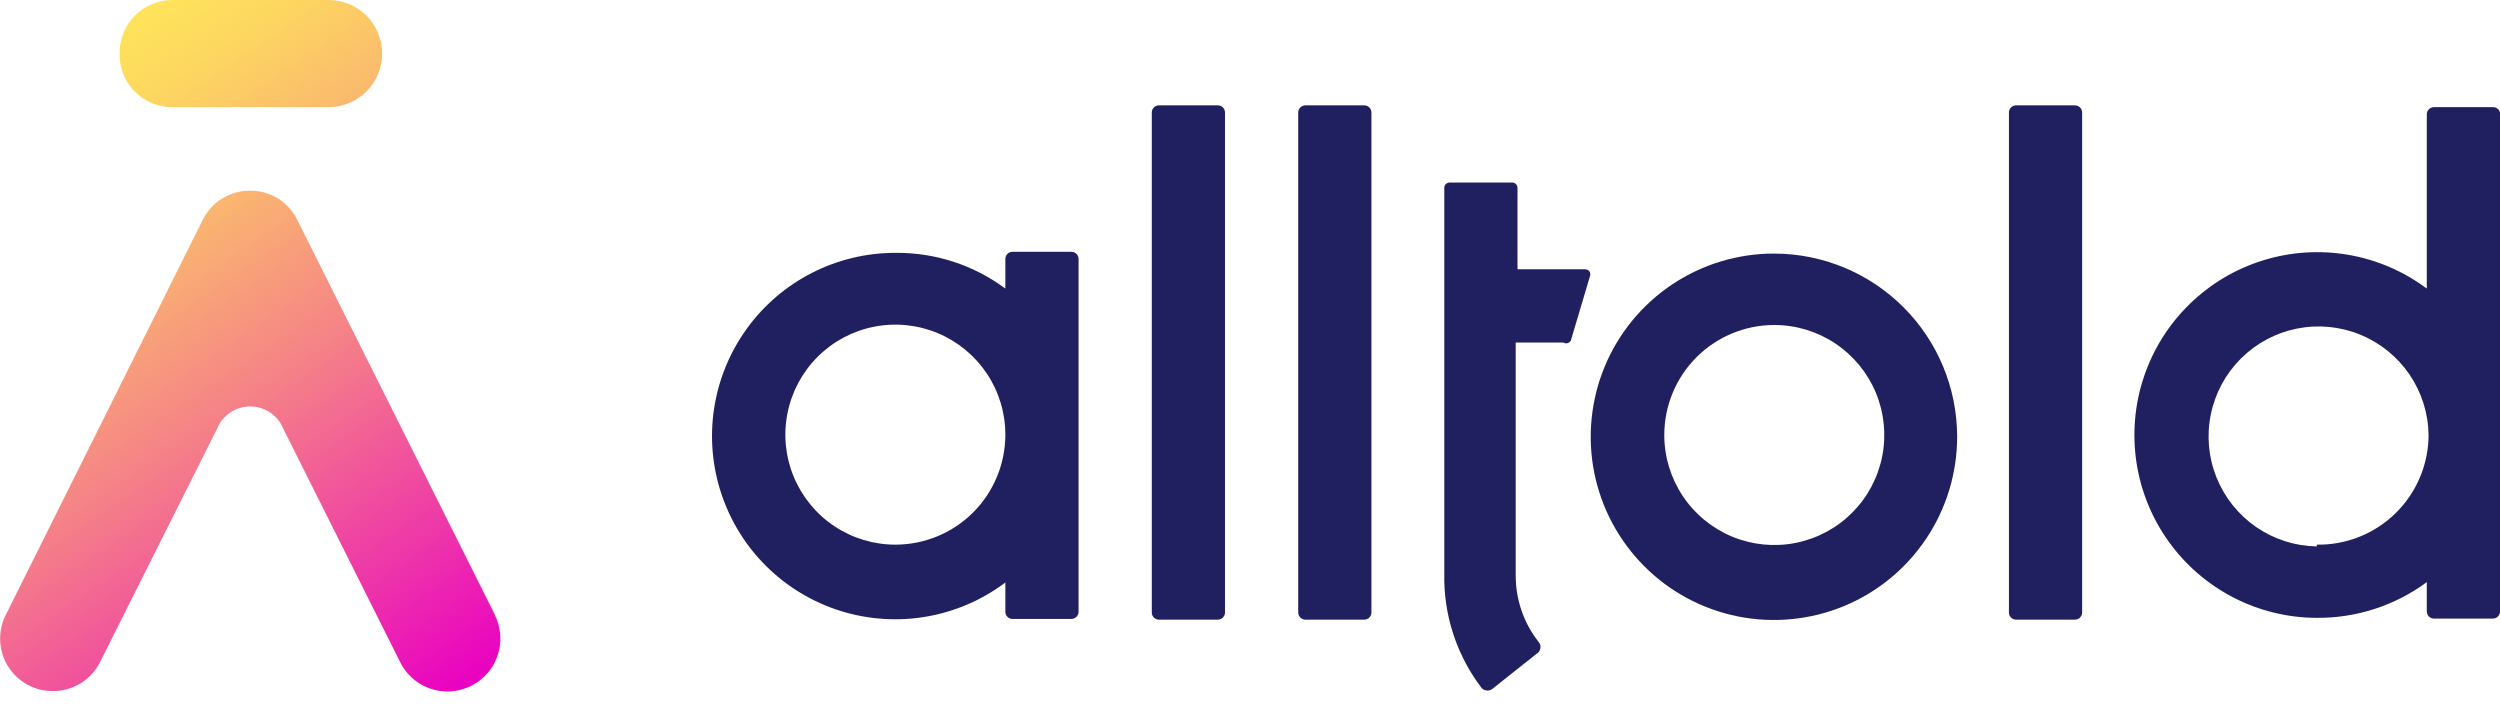
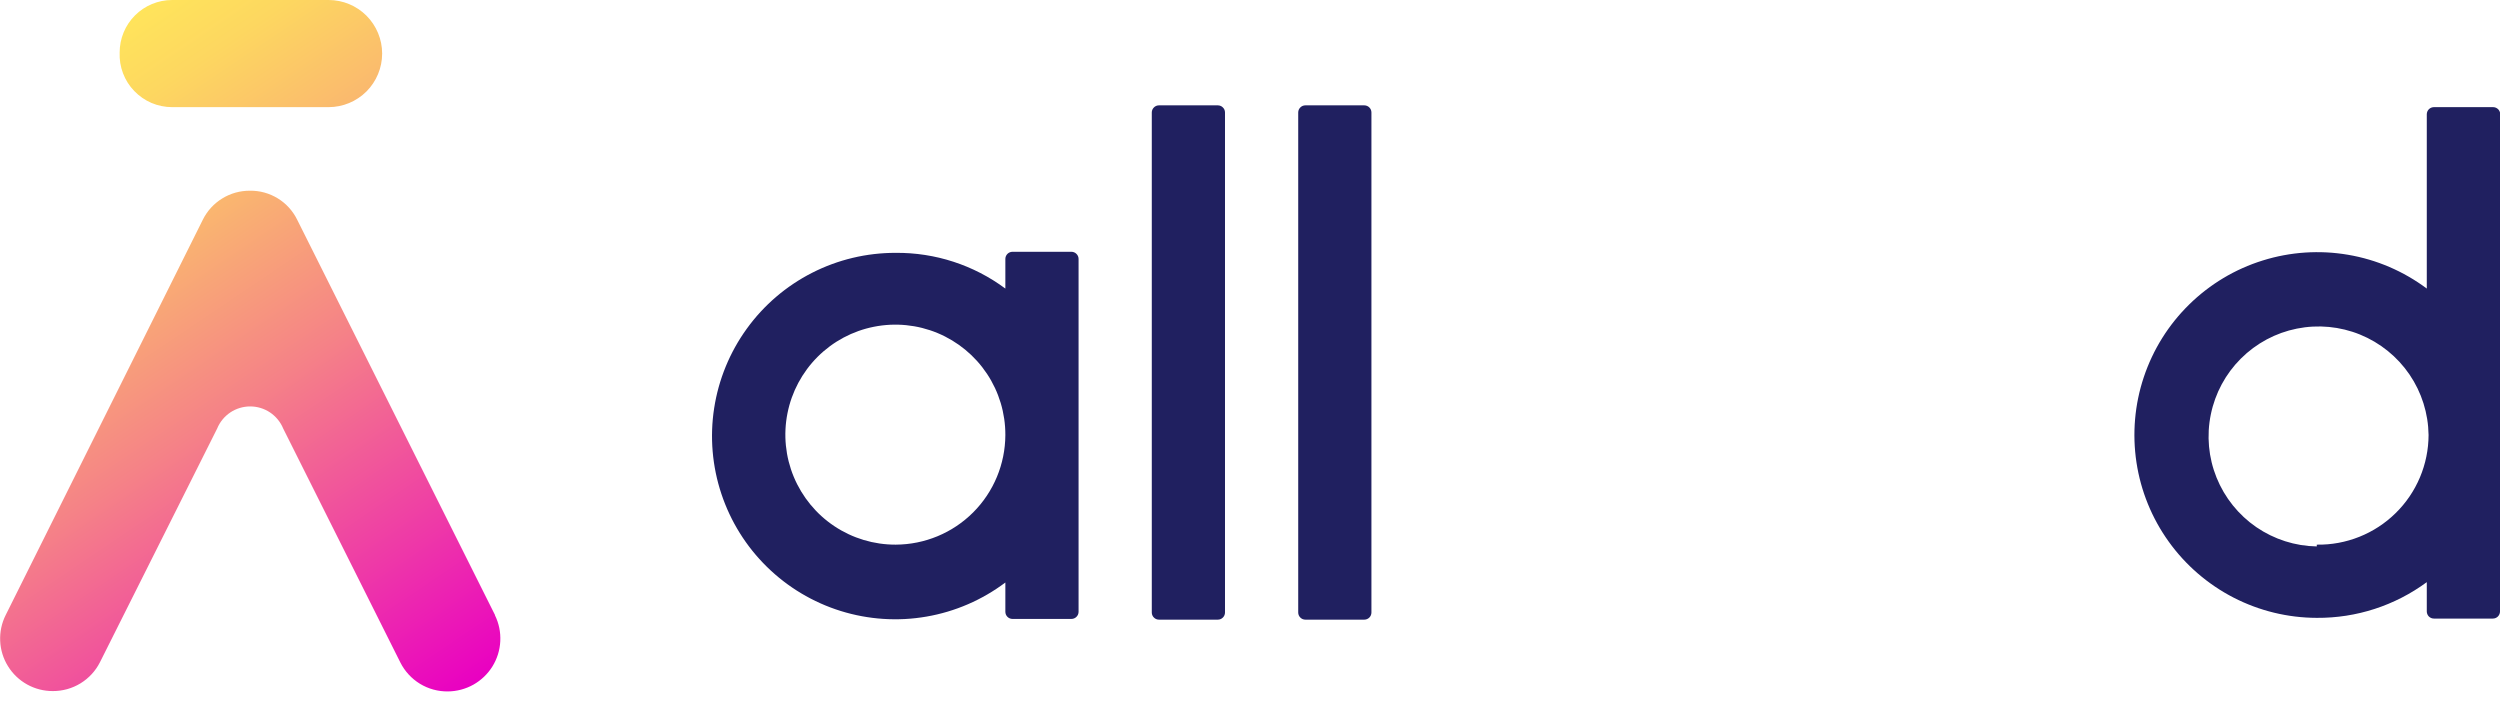
<svg xmlns="http://www.w3.org/2000/svg" width="70" height="20" viewBox="0 0 70 20" fill="none">
-   <path d="M49.68 9.1C50.289 9.1 50.885 9.281 51.391 9.619C51.898 9.958 52.292 10.439 52.526 11.001C52.759 11.564 52.82 12.184 52.701 12.781C52.582 13.378 52.289 13.927 51.858 14.358C51.427 14.789 50.878 15.082 50.281 15.201C49.684 15.32 49.064 15.259 48.501 15.026C47.939 14.793 47.458 14.398 47.119 13.891C46.781 13.385 46.6 12.789 46.6 12.18C46.6 11.363 46.925 10.58 47.502 10.002C48.08 9.425 48.863 9.1 49.68 9.1ZM49.68 7.1C48.665 7.098 47.672 7.397 46.827 7.96C45.982 8.522 45.323 9.323 44.933 10.26C44.544 11.197 44.441 12.229 44.637 13.225C44.834 14.221 45.322 15.136 46.039 15.854C46.756 16.573 47.67 17.062 48.666 17.261C49.661 17.459 50.693 17.358 51.631 16.971C52.569 16.583 53.371 15.925 53.935 15.081C54.499 14.237 54.8 13.245 54.8 12.23C54.8 10.871 54.261 9.568 53.301 8.606C52.341 7.644 51.039 7.103 49.68 7.1Z" fill="#202060" />
-   <path d="M44.34 7.54H42.49V5.26C42.49 5.24 42.486 5.221 42.478 5.203C42.471 5.185 42.46 5.168 42.446 5.154C42.432 5.14 42.416 5.129 42.397 5.122C42.379 5.114 42.36 5.11 42.34 5.11H40.59C40.57 5.11 40.551 5.114 40.532 5.122C40.514 5.129 40.498 5.14 40.484 5.154C40.47 5.168 40.459 5.185 40.451 5.203C40.444 5.221 40.44 5.24 40.44 5.26V7.54V9.59V16.27C40.462 17.356 40.83 18.407 41.49 19.27C41.533 19.312 41.59 19.335 41.65 19.335C41.71 19.335 41.767 19.312 41.81 19.27L43.07 18.27C43.111 18.229 43.134 18.173 43.134 18.115C43.134 18.057 43.111 18.001 43.07 17.96C42.659 17.431 42.438 16.78 42.44 16.11V9.59H43.77C43.791 9.604 43.816 9.612 43.842 9.614C43.867 9.615 43.892 9.61 43.916 9.599C43.939 9.588 43.958 9.571 43.973 9.551C43.988 9.53 43.997 9.505 44 9.48L44.52 7.73C44.528 7.708 44.531 7.684 44.528 7.661C44.525 7.638 44.516 7.616 44.502 7.597C44.488 7.578 44.47 7.563 44.448 7.553C44.427 7.543 44.403 7.539 44.38 7.54H44.34Z" fill="#202060" />
  <path d="M30 7.05H28.35C28.297 7.05 28.246 7.071 28.208 7.109C28.171 7.146 28.15 7.197 28.15 7.25V8.08C27.263 7.421 26.185 7.07 25.08 7.08C24.266 7.078 23.464 7.269 22.738 7.639C22.013 8.008 21.387 8.544 20.91 9.204C20.433 9.863 20.12 10.626 19.996 11.431C19.872 12.235 19.942 13.057 20.199 13.829C20.456 14.601 20.892 15.301 21.473 15.871C22.054 16.441 22.762 16.865 23.538 17.107C24.315 17.349 25.139 17.404 25.94 17.265C26.742 17.127 27.5 16.799 28.15 16.31V17.13C28.15 17.183 28.171 17.234 28.208 17.271C28.246 17.309 28.297 17.33 28.35 17.33H30C30.053 17.33 30.104 17.309 30.141 17.271C30.179 17.234 30.2 17.183 30.2 17.13V7.25C30.2 7.197 30.179 7.146 30.141 7.109C30.104 7.071 30.053 7.05 30 7.05ZM25.08 15.25C24.47 15.252 23.873 15.073 23.365 14.735C22.857 14.398 22.461 13.916 22.226 13.353C21.992 12.79 21.93 12.17 22.049 11.572C22.167 10.973 22.461 10.424 22.892 9.992C23.323 9.561 23.873 9.267 24.471 9.149C25.07 9.03 25.69 9.092 26.253 9.326C26.816 9.561 27.297 9.957 27.635 10.465C27.973 10.973 28.152 11.57 28.15 12.18C28.147 12.993 27.823 13.773 27.248 14.348C26.673 14.923 25.893 15.247 25.08 15.25Z" fill="#202060" />
  <path d="M34.3 15.25V3.15C34.3 3.124 34.295 3.098 34.285 3.073C34.275 3.049 34.26 3.027 34.241 3.009C34.223 2.99 34.201 2.975 34.176 2.965C34.152 2.955 34.126 2.95 34.1 2.95H32.45C32.397 2.95 32.346 2.971 32.309 3.009C32.271 3.046 32.25 3.097 32.25 3.15V17.15C32.25 17.203 32.271 17.254 32.309 17.291C32.346 17.329 32.397 17.35 32.45 17.35H34.1C34.153 17.35 34.204 17.329 34.241 17.291C34.279 17.254 34.3 17.203 34.3 17.15V15.25Z" fill="#202060" />
  <path d="M38.4 15.25V3.15C38.4 3.124 38.395 3.098 38.385 3.073C38.375 3.049 38.36 3.027 38.342 3.009C38.323 2.99 38.301 2.975 38.277 2.965C38.252 2.955 38.226 2.95 38.2 2.95H36.55C36.497 2.95 36.446 2.971 36.409 3.009C36.371 3.046 36.35 3.097 36.35 3.15V17.15C36.35 17.203 36.371 17.254 36.409 17.291C36.446 17.329 36.497 17.35 36.55 17.35H38.2C38.253 17.35 38.304 17.329 38.342 17.291C38.379 17.254 38.4 17.203 38.4 17.15V15.25Z" fill="#202060" />
-   <path d="M58.3 15.25V3.15C58.3 3.097 58.279 3.046 58.241 3.009C58.204 2.971 58.153 2.95 58.1 2.95H56.45C56.397 2.95 56.346 2.971 56.309 3.009C56.271 3.046 56.25 3.097 56.25 3.15V17.15C56.25 17.203 56.271 17.254 56.309 17.291C56.346 17.329 56.397 17.35 56.45 17.35H58.1C58.153 17.35 58.204 17.329 58.241 17.291C58.279 17.254 58.3 17.203 58.3 17.15V15.25Z" fill="#202060" />
  <path d="M69.8 3H68.15C68.097 3 68.046 3.021 68.008 3.059C67.971 3.096 67.95 3.147 67.95 3.2V8.08C67.301 7.595 66.546 7.27 65.747 7.134C64.948 6.997 64.128 7.052 63.355 7.294C62.581 7.535 61.877 7.957 61.298 8.525C60.719 9.092 60.284 9.789 60.027 10.558C59.77 11.326 59.7 12.145 59.821 12.947C59.942 13.748 60.252 14.509 60.725 15.167C61.197 15.825 61.82 16.362 62.54 16.733C63.261 17.104 64.059 17.298 64.87 17.3C65.978 17.308 67.058 16.957 67.95 16.3V17.12C67.95 17.173 67.971 17.224 68.008 17.262C68.046 17.299 68.097 17.32 68.15 17.32H69.8C69.853 17.32 69.904 17.299 69.941 17.262C69.979 17.224 70 17.173 70 17.12V3.15C69.989 3.106 69.963 3.067 69.926 3.04C69.89 3.013 69.845 2.999 69.8 3ZM64.87 15.3C64.265 15.29 63.676 15.102 63.177 14.76C62.678 14.417 62.291 13.935 62.064 13.374C61.837 12.812 61.781 12.197 61.903 11.604C62.024 11.011 62.317 10.466 62.746 10.039C63.174 9.612 63.719 9.32 64.313 9.201C64.906 9.082 65.522 9.14 66.082 9.368C66.643 9.597 67.124 9.985 67.465 10.485C67.806 10.985 67.992 11.575 68 12.18C67.999 12.588 67.916 12.992 67.758 13.367C67.599 13.743 67.368 14.084 67.076 14.369C66.785 14.655 66.44 14.88 66.061 15.031C65.683 15.182 65.278 15.257 64.87 15.25V15.3Z" fill="#202060" />
  <path d="M3.35 1.47C3.35 1.08 3.505 0.706 3.78 0.431C4.056 0.155 4.43 0 4.82 0L9.2 0C9.598 0 9.979 0.158 10.261 0.439C10.542 0.721 10.7 1.102 10.7 1.5C10.7 1.898 10.542 2.279 10.261 2.561C9.979 2.842 9.598 3 9.2 3H4.82C4.622 3 4.426 2.96 4.243 2.883C4.061 2.805 3.896 2.691 3.759 2.548C3.621 2.406 3.514 2.236 3.444 2.051C3.374 1.866 3.342 1.668 3.35 1.47ZM13.86 17.22L8.32 6.15C8.199 5.904 8.011 5.697 7.777 5.554C7.543 5.411 7.274 5.336 7 5.34C6.726 5.338 6.457 5.412 6.224 5.556C5.99 5.699 5.802 5.905 5.68 6.15L0.16 17.22C0.047 17.445 -0.006 17.694 0.005 17.945C0.016 18.197 0.091 18.441 0.224 18.654C0.356 18.868 0.541 19.044 0.761 19.166C0.981 19.288 1.229 19.351 1.48 19.35C1.754 19.351 2.022 19.276 2.255 19.133C2.488 18.99 2.677 18.785 2.8 18.54L6.08 12C6.155 11.817 6.283 11.66 6.448 11.549C6.613 11.439 6.807 11.38 7.005 11.38C7.203 11.38 7.397 11.439 7.562 11.549C7.726 11.66 7.855 11.817 7.93 12L11.21 18.55C11.334 18.796 11.524 19.002 11.759 19.146C11.994 19.289 12.265 19.363 12.54 19.36C12.79 19.358 13.036 19.293 13.254 19.171C13.473 19.048 13.656 18.872 13.788 18.66C13.92 18.447 13.996 18.204 14.008 17.954C14.021 17.704 13.97 17.455 13.86 17.23V17.22Z" fill="url(#paint0_linear_920_101)" />
  <defs>
    <linearGradient id="paint0_linear_920_101" x1="12.22" y1="19.87" x2="0.55" y2="2.57" gradientUnits="userSpaceOnUse">
      <stop stop-color="#E900C2" />
      <stop offset="0.21" stop-color="#EE3AA7" />
      <stop offset="0.49" stop-color="#F58287" />
      <stop offset="0.73" stop-color="#FAB76F" />
      <stop offset="0.9" stop-color="#FDD760" />
      <stop offset="1" stop-color="#FFE45B" />
    </linearGradient>
  </defs>
</svg>